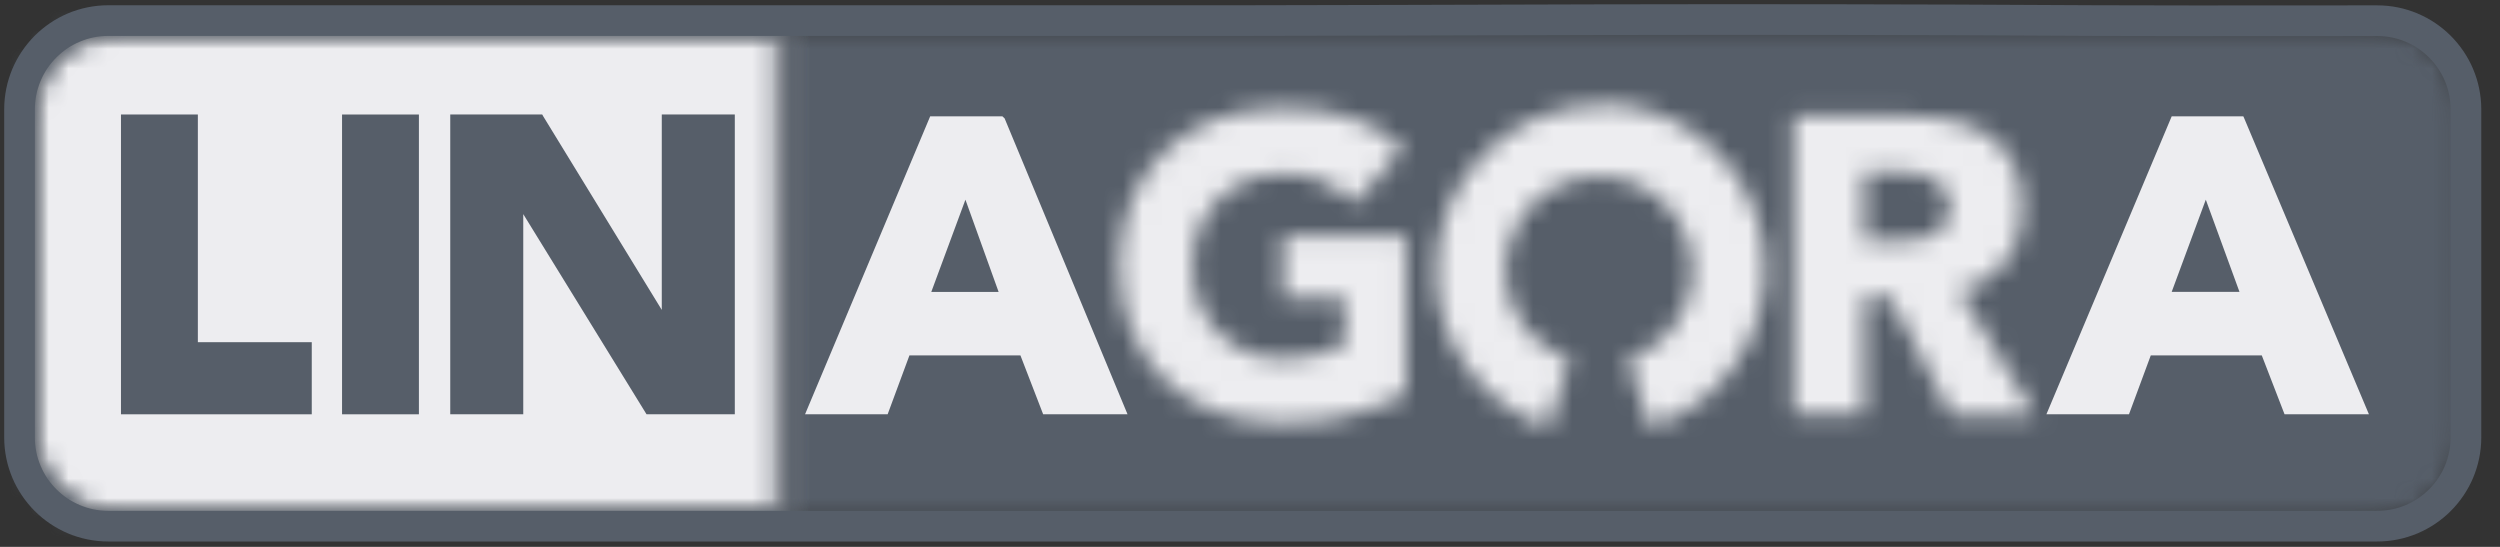
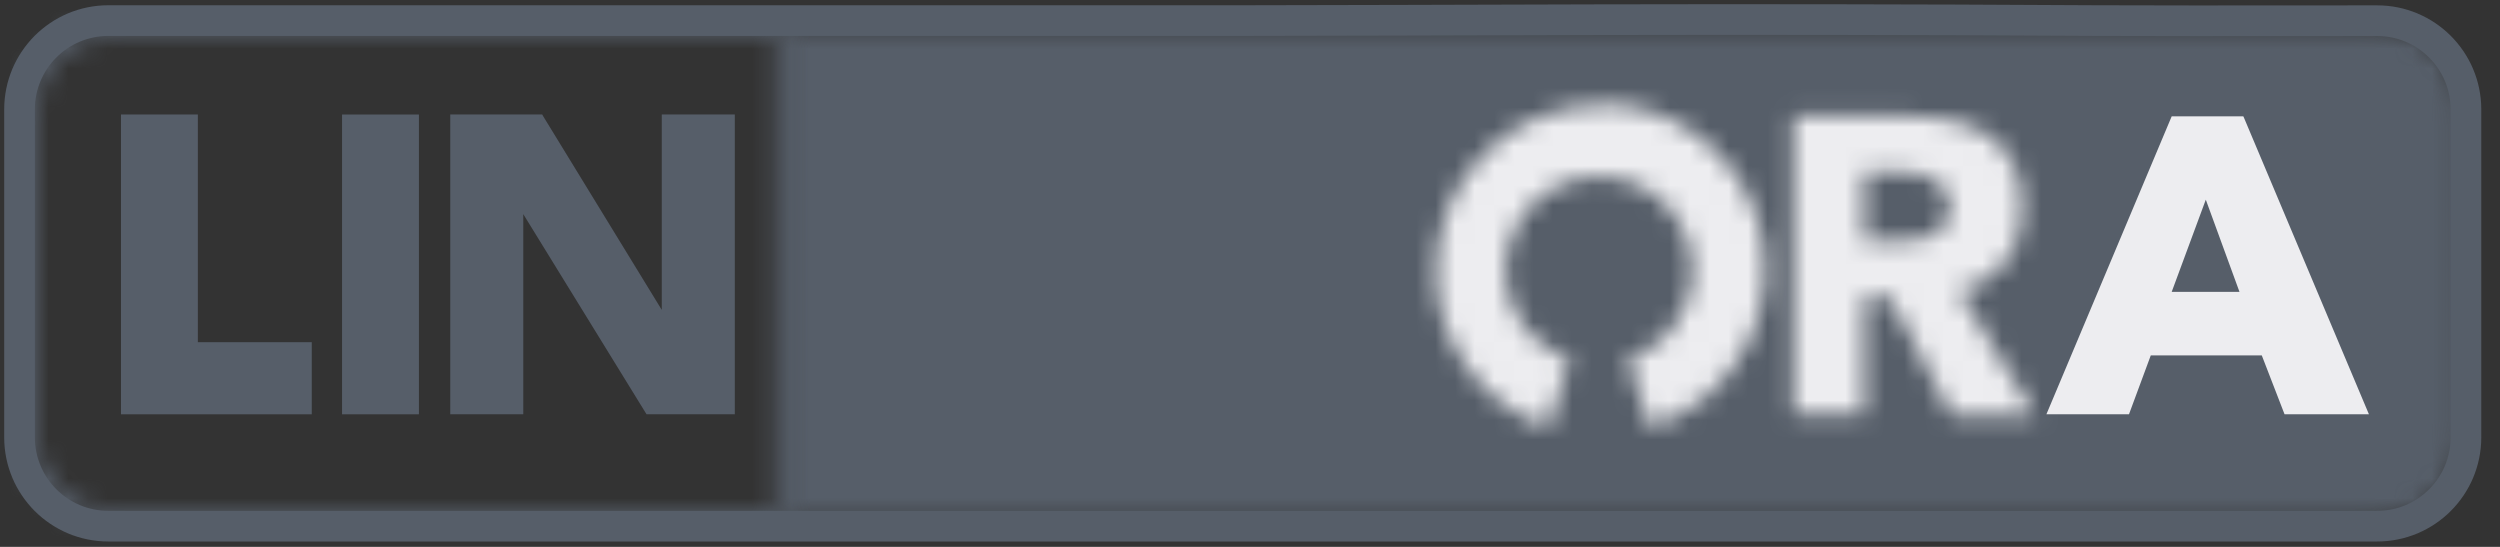
<svg xmlns="http://www.w3.org/2000/svg" width="128" height="28" viewBox="0 0 128 28" fill="none">
  <rect x="0" y="0" width="128" height="28" fill="#333333" stroke="none" />
  <mask id="mask0_629_22006" style="mask-type:luminance" maskUnits="userSpaceOnUse" x="40" y="1" width="86" height="26">
    <path fill-rule="evenodd" clip-rule="evenodd" d="M121.658 1.494H40.149V26.508H121.603C123.975 26.498 125.894 24.568 125.884 22.193V22.186V5.776C125.91 3.437 124.035 1.521 121.697 1.494H121.658Z" fill="white" />
  </mask>
  <g mask="url(#mask0_629_22006)">
    <path fill-rule="evenodd" clip-rule="evenodd" d="M38.635 28.024H127.403V-0.023H38.635V28.024Z" fill="#565E69" />
  </g>
  <mask id="mask1_629_22006" style="mask-type:luminance" maskUnits="userSpaceOnUse" x="1" y="1" width="40" height="26">
-     <path fill-rule="evenodd" clip-rule="evenodd" d="M5.858 1.494C5.845 1.494 5.831 1.494 5.819 1.494C3.449 1.494 1.515 3.401 1.49 5.776V22.186C1.511 24.564 3.433 26.484 5.812 26.508H40.15V1.494H5.858Z" fill="white" />
-   </mask>
+     </mask>
  <g mask="url(#mask1_629_22006)">
-     <path fill-rule="evenodd" clip-rule="evenodd" d="M-0.026 28.024H41.668V-0.023H-0.026V28.024Z" fill="#EDEDF0" />
-   </g>
+     </g>
  <mask id="mask2_629_22006" style="mask-type:luminance" maskUnits="userSpaceOnUse" x="1" y="1" width="40" height="26">
    <path fill-rule="evenodd" clip-rule="evenodd" d="M40.534 1.054V26.939H5.771L5.541 26.929C3.135 26.763 1.211 24.856 1.015 22.457L1 22.189V5.65L1.014 5.387C1.214 2.954 3.25 1.054 5.718 1.054H40.534ZM39.715 1.927H5.857L5.621 1.929C3.595 2.014 1.96 3.666 1.922 5.719V22.186C1.951 24.32 3.676 26.041 5.81 26.066H39.715V1.927Z" fill="white" />
  </mask>
  <g mask="url(#mask2_629_22006)">
    <path fill-rule="evenodd" clip-rule="evenodd" d="M-0.518 28.457H42.051V-0.463H-0.518V28.457Z" fill="#565E69" />
  </g>
  <path fill-rule="evenodd" clip-rule="evenodd" d="M6.194 5.862V21.212H15.962V17.52H10.13V5.862H6.194Z" fill="#565E69" />
  <path fill-rule="evenodd" clip-rule="evenodd" d="M17.513 21.212H21.448V5.863H17.513V21.212Z" fill="#565E69" />
  <path fill-rule="evenodd" clip-rule="evenodd" d="M33.883 5.862V15.867L27.814 5.956L27.761 5.862H23.053V21.212H26.791V10.963L33.103 21.212H37.622V5.862H33.883Z" fill="#565E69" />
-   <path fill-rule="evenodd" clip-rule="evenodd" d="M47.625 5.957L41.218 21.212H45.447L46.563 18.197H52.246L53.41 21.212H57.73L51.436 6.061L51.324 5.957H47.625ZM49.43 10.224L51.129 14.946H47.682L49.43 10.224Z" fill="#EDEDF0" />
  <mask id="mask3_629_22006" style="mask-type:luminance" maskUnits="userSpaceOnUse" x="57" y="5" width="15" height="17">
    <path fill-rule="evenodd" clip-rule="evenodd" d="M57.315 13.585C57.315 18.392 60.613 21.652 65.571 21.652C67.78 21.709 69.966 21.209 71.93 20.195L71.976 20.14V12.073H65.681V15.323L65.847 15.284H68.854V17.644C67.89 18.126 66.823 18.377 65.746 18.37C63.251 18.451 61.164 16.494 61.083 14.001C61.08 13.883 61.08 13.765 61.084 13.648C60.941 11.187 62.818 9.076 65.279 8.931C65.403 8.923 65.527 8.922 65.65 8.926C66.997 8.839 68.316 9.356 69.246 10.332L69.341 10.429L71.838 7.61L71.742 7.515C70.332 6.201 68.343 5.525 65.62 5.525C60.668 5.525 57.315 8.774 57.315 13.585Z" fill="white" />
  </mask>
  <g mask="url(#mask3_629_22006)">
-     <path fill-rule="evenodd" clip-rule="evenodd" d="M55.8 23.172H73.494V4.008H55.8V23.172Z" fill="#EDEDF0" />
-   </g>
+     </g>
  <mask id="mask4_629_22006" style="mask-type:luminance" maskUnits="userSpaceOnUse" x="91" y="5" width="14" height="17">
    <path fill-rule="evenodd" clip-rule="evenodd" d="M91.828 5.957V21.21H95.449V15.221H96.762L99.912 21.241H104.184L100.296 14.883C102.306 14.501 103.704 12.664 103.54 10.623C103.54 7.519 101.596 5.963 97.707 5.957H91.828ZM95.45 8.822H97.345C98.266 8.822 99.825 9.067 99.825 10.623C99.825 12.183 98.315 12.325 97.149 12.325H95.45V8.822Z" fill="white" />
  </mask>
  <g mask="url(#mask4_629_22006)">
    <path fill-rule="evenodd" clip-rule="evenodd" d="M90.314 22.758H105.702V4.44H90.314V22.758Z" fill="#EDEDF0" />
  </g>
  <path fill-rule="evenodd" clip-rule="evenodd" d="M111.191 5.956L104.776 21.211H109.004L110.12 18.196H115.803L116.969 21.211H121.289L114.905 6.06L114.858 5.956H111.191ZM112.937 10.223L114.662 14.945H111.19L112.937 10.223Z" fill="#EDEDF0" />
  <path fill-rule="evenodd" clip-rule="evenodd" d="M5.55 1.054C32.807 1.054 52.218 1.054 63.781 1.054C73.183 1.054 87.634 0.933 107.292 1.054C109.27 1.065 114.075 1.068 121.703 1.059C124.216 1.056 126.255 3.09 126.257 5.603V5.609V22.392C126.257 24.903 124.221 26.94 121.708 26.94H5.55C3.037 26.94 1 24.903 1 22.392V5.603C1 3.09 3.037 1.054 5.55 1.054Z" stroke="#565E69" stroke-width="1.57" />
  <mask id="mask5_629_22006" style="mask-type:luminance" maskUnits="userSpaceOnUse" x="73" y="5" width="18" height="17">
    <path fill-rule="evenodd" clip-rule="evenodd" d="M81.903 5.366C77.212 5.428 73.459 9.277 73.518 13.965C73.564 17.558 75.866 20.734 79.266 21.894L80.383 18.376C77.871 17.557 76.499 14.856 77.319 12.343C78.138 9.83 80.837 8.459 83.35 9.277C85.863 10.098 87.236 12.799 86.417 15.312C85.943 16.764 84.804 17.903 83.35 18.376L84.477 21.888C88.945 20.462 91.413 15.684 89.987 11.216C88.865 7.697 85.597 5.306 81.903 5.303V5.366Z" fill="white" />
  </mask>
  <g mask="url(#mask5_629_22006)">
    <path fill-rule="evenodd" clip-rule="evenodd" d="M72.001 23.41H91.907V3.786H72.001V23.41Z" fill="#EDEDF0" />
  </g>
</svg>